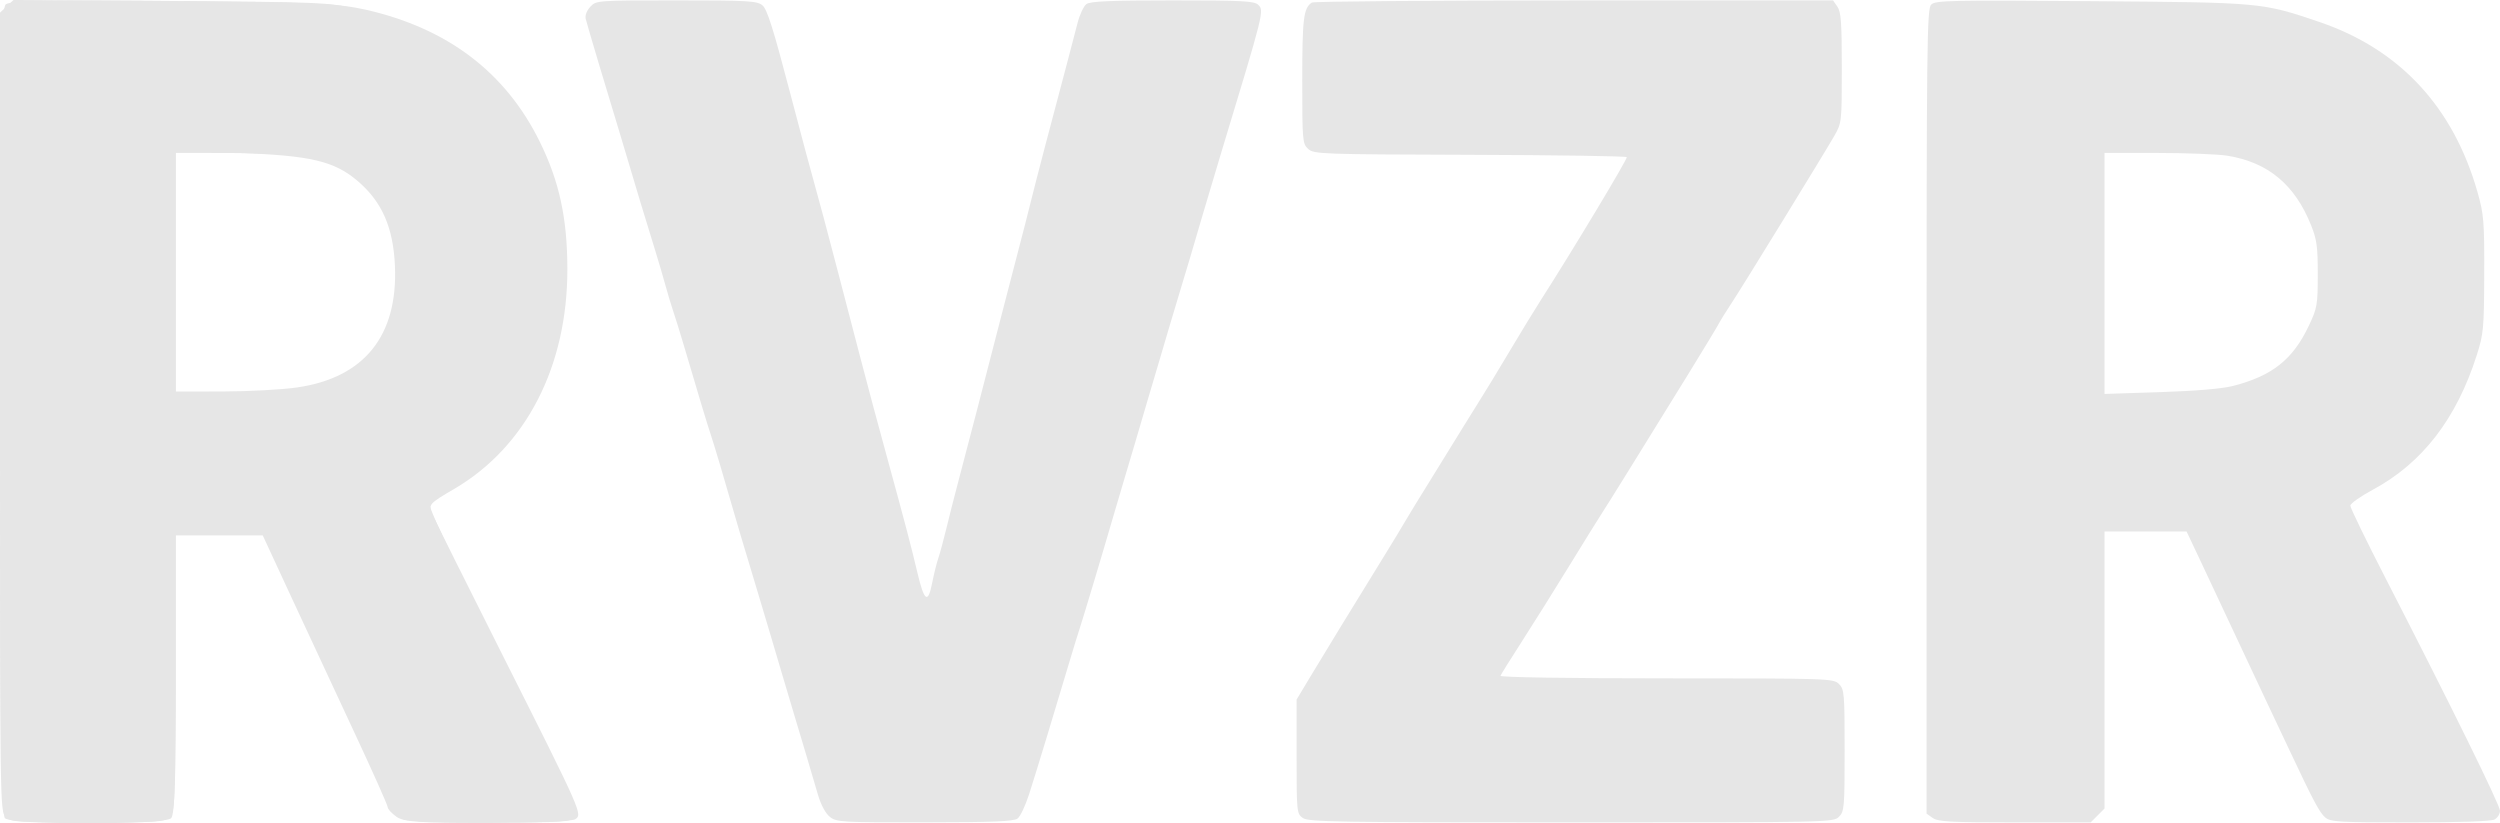
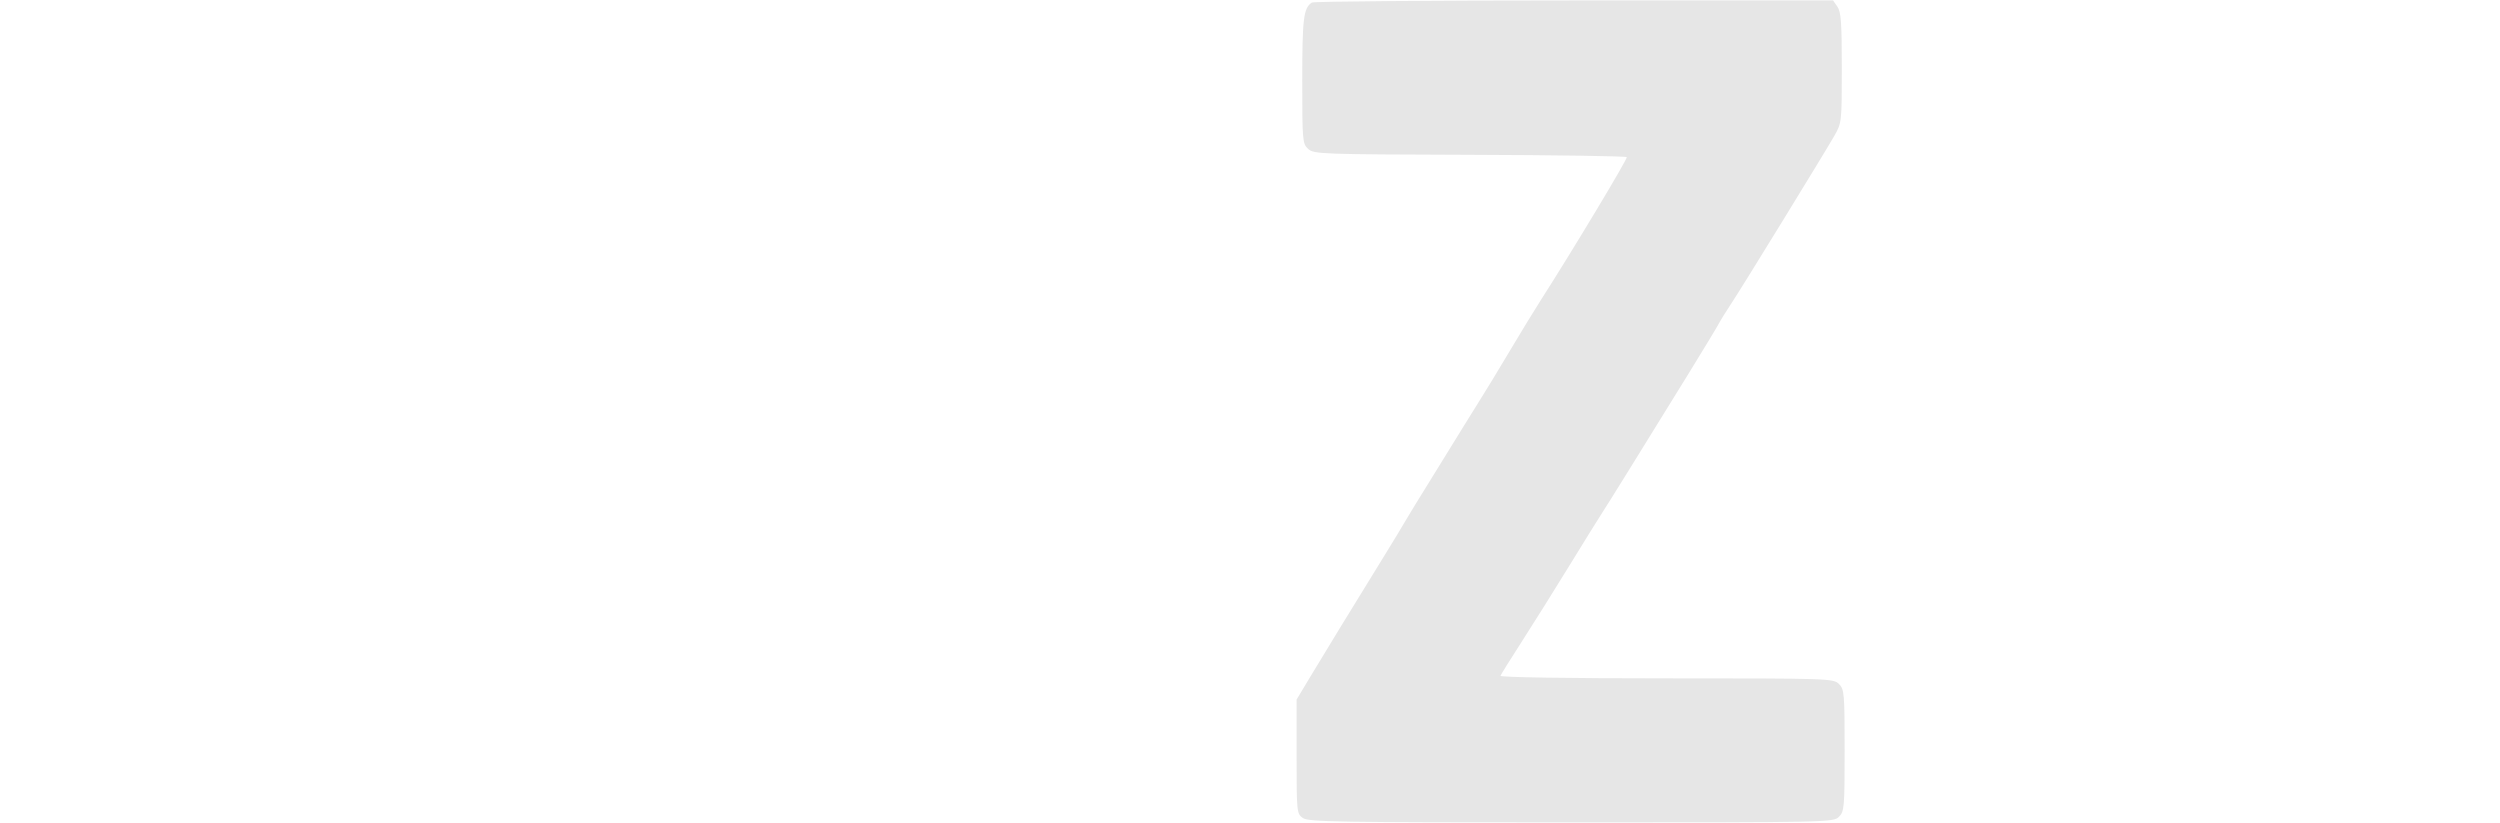
<svg xmlns="http://www.w3.org/2000/svg" xmlns:ns1="http://sodipodi.sourceforge.net/DTD/sodipodi-0.dtd" xmlns:ns2="http://www.inkscape.org/namespaces/inkscape" version="1.1" id="svg1" width="679.157" height="223.659" viewBox="0 0 679.157 223.659" ns1:docname="logo-light.svg" ns2:version="1.4 (e7c3feb100, 2024-10-09)">
  <defs id="defs1" />
  <ns1:namedview id="namedview1" pagecolor="#ffffff" bordercolor="#000000" borderopacity="0.25" ns2:showpageshadow="2" ns2:pageopacity="0.0" ns2:pagecheckerboard="0" ns2:deskcolor="#d1d1d1" ns2:zoom="0.65154295" ns2:cx="131.99437" ns2:cy="335.35778" ns2:window-width="1920" ns2:window-height="1050" ns2:window-x="0" ns2:window-y="20" ns2:window-maximized="1" ns2:current-layer="g1" />
  <g ns2:groupmode="layer" ns2:label="Image" id="g1" transform="translate(-135.448,-40.568)">
-     <path style="fill:#e6e6e6;stroke-width:0.767" d="m 360.902,262.49 c -1.165,-0.917 -2.418,-3.227 -3.225,-5.947 -0.725,-2.447 -2.18,-7.384 -3.232,-10.971 -1.052,-3.588 -2.551,-8.595 -3.331,-11.127 -0.78,-2.532 -2.169,-7.194 -3.087,-10.36 -0.918,-3.166 -2.297,-7.828 -3.064,-10.36 -0.768,-2.532 -2.314,-7.712 -3.436,-11.511 -1.123,-3.799 -2.679,-8.979 -3.459,-11.511 -0.78,-2.532 -2.162,-7.194 -3.071,-10.36 -2.886,-10.048 -5.465,-18.703 -6.516,-21.871 -1.014,-3.058 -3.412,-11.006 -7.061,-23.406 -1.056,-3.588 -2.39,-7.904 -2.966,-9.593 -0.575,-1.688 -1.567,-4.969 -2.203,-7.29 -0.636,-2.321 -1.85,-6.465 -2.697,-9.209 -3.223,-10.438 -5.579,-18.208 -6.981,-23.022 -0.799,-2.743 -2.142,-7.233 -2.986,-9.976 -3.048,-9.915 -8.676,-28.812 -9.027,-30.313 -0.211,-0.902 0.307,-2.247 1.255,-3.261 1.601,-1.712 1.798,-1.727 23.371,-1.727 19.586,0 21.919,0.134 23.39,1.343 1.266,1.041 2.924,6.262 7.369,23.214 3.155,12.029 6.251,23.598 6.88,25.708 0.63,2.11 3.532,12.988 6.449,24.173 2.917,11.185 5.53,21.2 5.805,22.255 2.363,9.057 4.678,17.689 7.718,28.778 4.446,16.216 6.233,23.02 7.902,30.083 1.824,7.717 2.856,8.447 3.965,2.806 0.486,-2.472 1.243,-5.531 1.682,-6.797 0.439,-1.266 1.421,-4.892 2.184,-8.058 0.762,-3.166 2.257,-9.036 3.322,-13.046 2.358,-8.88 7.252,-27.723 11.361,-43.742 1.678,-6.542 3.919,-15.176 4.981,-19.185 1.061,-4.01 2.565,-9.88 3.341,-13.046 1.251,-5.102 5.58,-21.638 10.045,-38.37 0.845,-3.166 2.013,-7.638 2.595,-9.939 0.583,-2.301 1.672,-4.632 2.422,-5.18 1.042,-0.762 6.547,-0.996 23.416,-0.996 19.031,0 22.219,0.165 23.26,1.207 1.631,1.631 1.639,1.595 -10.198,40.617 -1.665,5.487 -3.777,12.566 -4.695,15.732 -2.196,7.574 -5.198,17.68 -6.955,23.406 -0.777,2.532 -1.81,5.986 -2.296,7.674 -0.486,1.688 -1.556,5.314 -2.379,8.058 -0.822,2.743 -2.358,7.923 -3.412,11.511 -1.054,3.588 -2.576,8.768 -3.383,11.511 -0.806,2.743 -2.193,7.405 -3.081,10.36 -0.888,2.955 -2.264,7.617 -3.058,10.36 -2.419,8.364 -8.269,27.869 -9.091,30.313 -0.426,1.266 -1.7,5.41 -2.831,9.209 -4.283,14.385 -8.713,28.931 -10.843,35.603 -0.996,3.121 -2.414,6.131 -3.151,6.69 -1.043,0.792 -6.613,1.022 -25.217,1.041 -22.546,0.023 -23.984,-0.059 -25.784,-1.475 z" id="path15" />
    <path style="fill:#e6e6e6;stroke-width:0.767" d="m 489.394,262.794 c -1.667,-1.167 -1.706,-1.547 -1.705,-16.691 l 5.6e-4,-15.497 3.688,-6.139 c 4.096,-6.818 11.225,-18.472 19.481,-31.847 2.996,-4.854 5.829,-9.525 6.295,-10.38 0.466,-0.855 4.062,-6.726 7.992,-13.046 3.93,-6.32 7.549,-12.182 8.042,-13.026 0.493,-0.844 2.32,-3.779 4.058,-6.523 1.739,-2.743 5.518,-8.96 8.398,-13.813 2.88,-4.854 6.676,-11.07 8.436,-13.813 8.488,-13.236 23.56,-38.305 23.302,-38.757 -0.16,-0.28 -19.334,-0.566 -42.609,-0.637 -40.439,-0.123 -42.39,-0.193 -43.934,-1.59 -1.551,-1.403 -1.616,-2.149 -1.616,-18.66 0,-16.837 0.342,-19.6 2.609,-21.114 0.464,-0.31 32.509,-0.569 71.211,-0.576 l 70.366,-0.012 1.195,1.706 c 0.982,1.402 1.195,4.364 1.195,16.624 0,14.698 -0.03,14.97 -2.015,18.439 -2.835,4.953 -24.52,40.253 -27.845,45.328 -1.515,2.312 -2.929,4.557 -3.143,4.988 -0.464,0.938 -4.28,7.267 -8.69,14.413 -13.773,22.318 -21.718,35.12 -23.215,37.405 -0.968,1.477 -5.043,8.039 -9.055,14.581 -4.012,6.542 -9.818,15.812 -12.902,20.6 -3.084,4.788 -5.722,9.018 -5.863,9.401 -0.151,0.411 18.286,0.696 45.085,0.696 44.318,0 45.376,0.035 46.876,1.535 1.44,1.44 1.535,2.558 1.535,18.034 0,15.476 -0.095,16.594 -1.535,18.034 -1.513,1.513 -2.558,1.535 -72.733,1.535 -63.198,0 -71.39,-0.134 -72.904,-1.195 z" id="path16" />
-     <path style="fill:#e6e6e6;stroke-width:0.767" d="m 660.526,262.794 -1.706,-1.195 V 152.342 c 0,-100.38 0.103,-109.36 1.263,-110.52 1.149,-1.149 5.055,-1.233 43.55,-0.936 46.4,0.358 46.217,0.342 61.857,5.638 21.856,7.402 36.465,23.132 43.031,46.332 1.688,5.965 1.842,7.869 1.795,22.255 -0.047,14.683 -0.182,16.144 -2.016,21.909 -5.51,17.319 -14.816,29.365 -28.28,36.604 -3.337,1.795 -6.073,3.736 -6.079,4.315 -0.006,0.579 4.27,9.385 9.503,19.569 18.102,35.233 31.159,61.768 31.159,63.326 0,0.86 -0.668,1.922 -1.484,2.359 -0.922,0.493 -9.617,0.794 -22.937,0.794 -19.311,0 -21.612,-0.134 -23.05,-1.343 -1.527,-1.284 -3.283,-4.585 -9.695,-18.226 -1.587,-3.377 -4.36,-9.247 -6.163,-13.046 -1.802,-3.799 -5.694,-12.087 -8.648,-18.418 -2.954,-6.331 -7.125,-15.223 -9.27,-19.761 l -3.899,-8.25 H 718.313 707.168 v 37.638 37.638 l -1.884,1.884 -1.884,1.884 h -20.584 c -17.388,0 -20.849,-0.185 -22.29,-1.195 z m 81.558,-117.381 c 10.675,-2.752 16.261,-7.195 20.607,-16.394 2.255,-4.772 2.402,-5.623 2.408,-13.908 0.006,-7.56 -0.259,-9.485 -1.848,-13.43 -4.431,-11.002 -11.69,-17.022 -22.675,-18.805 -2.548,-0.414 -11.107,-0.755 -19.021,-0.758 l -14.389,-0.006 v 32.737 32.737 l 15.156,-0.493 c 9.63,-0.313 16.835,-0.926 19.761,-1.68 z" id="path17" />
-     <path style="fill:#e6e6e6;stroke-width:0.767" d="m 136.983,262.454 c -1.52,-1.52 -1.535,-2.558 -1.535,-109.989 V 44.01 l 1.832,-1.721 1.832,-1.721 42.486,0.289 c 40.86,0.278 42.791,0.356 50.455,2.044 11.697,2.577 22.129,6.785 28.483,11.49 15.492,11.471 23.936,25.095 27.646,44.605 0.361,1.899 0.657,8.461 0.657,14.581 0,11.177 -0.324,14.133 -2.481,22.639 -2.669,10.526 -9.036,21.187 -17.306,28.979 -4.497,4.237 -13.698,10.543 -15.384,10.543 -0.34,0 -1.024,0.489 -1.52,1.086 -0.721,0.869 3.259,9.381 19.937,42.636 20.131,40.139 20.793,41.601 19.49,43.04 -1.275,1.409 -2.539,1.49 -23.065,1.49 -14.605,0 -22.344,-0.286 -23.634,-0.874 -1.055,-0.481 -2.507,-2.121 -3.228,-3.645 -0.721,-1.524 -3.5,-7.385 -6.176,-13.023 -2.676,-5.638 -4.866,-10.354 -4.866,-10.48 0,-0.125 -1.692,-3.8 -3.761,-8.166 -2.068,-4.366 -5.562,-11.91 -7.763,-16.764 -2.201,-4.854 -5.845,-12.71 -8.097,-17.459 l -4.095,-8.633 h -11.932 -11.932 v 37.987 c 0,36.964 -0.041,38.028 -1.535,39.522 -1.459,1.459 -2.558,1.535 -22.255,1.535 -19.697,0 -20.796,-0.076 -22.255,-1.535 z m 83.264,-117.001 c 15.428,-4.109 22.678,-13.38 23.276,-29.762 0.221,-6.049 -0.031,-8.378 -1.316,-12.184 -4.114,-12.181 -12.025,-18.815 -24.608,-20.636 -2.764,-0.4 -11.674,-0.734 -19.799,-0.743 l -14.773,-0.015 v 32.728 32.728 l 16.307,-0.445 c 11.247,-0.307 17.736,-0.825 20.912,-1.671 z" id="path18" />
-     <path style="fill:none;stroke-width:0.543" d="M -131.048,447.136 V 68.373 H 479.965 1090.978 V 447.136 825.898 H 479.965 -131.048 Z m 548.468,270.336 c 1.351,-0.752 2.455,-2.64 3.605,-6.164 1.389,-4.26 5.126,-16.363 6.756,-21.883 0.881,-2.985 4.417,-14.706 7.858,-26.047 3.441,-11.341 9.714,-32.341 13.94,-46.667 9.715,-32.93 17.793,-60.077 26.401,-88.722 9.553,-31.789 9.5,-31.488 5.745,-32.531 -2.195,-0.61 -40.472,-0.697 -43.214,-0.099 -2.307,0.504 -3.366,2.368 -5.124,9.025 -0.867,3.283 -2.737,10.364 -4.154,15.737 -1.417,5.372 -3.255,12.332 -4.084,15.465 -0.829,3.134 -2.901,11.192 -4.605,17.907 -1.704,6.715 -3.927,15.384 -4.941,19.264 -1.013,3.88 -2.576,9.862 -3.473,13.295 -0.897,3.432 -4.312,16.618 -7.59,29.303 -6.154,23.812 -9.371,36.17 -10.364,39.815 -0.397,1.456 -0.746,1.928 -1.138,1.537 -0.311,-0.311 -2.093,-6.384 -3.962,-13.497 -1.868,-7.113 -4.421,-16.717 -5.674,-21.343 -2.66,-9.827 -8.672,-32.458 -13.839,-52.093 -2.003,-7.611 -5.833,-22.018 -8.512,-32.016 -11.047,-41.23 -10.721,-40.159 -12.724,-41.823 -0.763,-0.634 -4.684,-0.806 -21.606,-0.948 -13.631,-0.114 -21.344,0.025 -22.641,0.409 -2.947,0.872 -3.88,3.109 -2.821,6.765 0.441,1.522 3.243,10.947 6.228,20.945 4.991,16.718 8.051,26.888 17.555,58.334 9.439,31.23 13.89,46.002 15.126,50.194 0.748,2.537 3.832,12.915 6.855,23.062 3.022,10.147 6.836,22.967 8.475,28.489 1.639,5.521 3.677,12.359 4.529,15.194 5.616,18.681 5.709,18.867 9.829,19.584 4.15,0.721 46.165,0.289 47.564,-0.49 z m 223.012,0.025 c 2.123,-1.214 2.406,-3.758 2.224,-20.055 -0.205,-18.427 0.142,-17.539 -7.096,-18.142 -2.458,-0.204 -22.708,-0.391 -45,-0.415 -22.292,-0.024 -40.656,-0.247 -40.81,-0.495 -0.154,-0.249 0.285,-1.286 0.975,-2.306 2.61,-3.858 36.804,-58.83 49.59,-79.723 4.475,-7.312 9.431,-15.37 11.013,-17.907 7.266,-11.649 20.763,-33.571 25.092,-40.755 5.862,-9.728 6.038,-10.594 5.648,-27.809 -0.243,-10.721 -0.371,-11.996 -1.341,-13.295 l -1.073,-1.437 h -69.942 c -38.468,0 -70.594,0.183 -71.392,0.407 -2.598,0.729 -2.871,2.726 -2.882,21.05 -0.011,18.49 0.085,19.016 3.581,19.715 0.971,0.194 20.166,0.512 42.657,0.707 22.491,0.195 41.014,0.551 41.163,0.792 0.149,0.24 -0.135,1.221 -0.63,2.178 -1.268,2.453 -11.899,20.021 -19.333,31.951 -3.446,5.53 -9.305,15.054 -13.018,21.163 -3.714,6.109 -11.415,18.678 -17.115,27.93 -5.7,9.252 -16.851,27.444 -24.781,40.427 l -14.418,23.605 0.006,13.566 c 0.006,13.227 0.344,17.13 1.592,18.38 1.094,1.096 12.301,1.268 78.699,1.211 51.682,-0.044 65.64,-0.2 66.59,-0.743 z m 70.951,-0.959 1.917,-1.917 v -37.706 -37.706 l 11.181,0.147 11.181,0.147 6.234,13.295 c 26.266,56.013 28.983,61.61 30.78,63.415 0.702,0.705 2.342,1.488 3.645,1.74 2.856,0.552 33.201,0.584 39.162,0.042 4.433,-0.403 5.237,-0.894 5.252,-3.208 0.005,-0.676 -9.149,-19.451 -20.341,-41.723 -11.192,-22.272 -20.349,-40.695 -20.349,-40.94 0,-0.246 2.137,-1.704 4.748,-3.241 7.165,-4.217 10.924,-7.053 14.818,-11.181 7.779,-8.246 14.103,-20.637 16.291,-31.919 0.974,-5.023 1.011,-28.425 0.053,-33.372 -1.041,-5.376 -3.741,-13.318 -6.282,-18.48 -8.223,-16.703 -20.946,-27.475 -39.938,-33.813 -13.719,-4.578 -17.51,-4.866 -64.689,-4.916 -35.621,-0.037 -37.885,0.017 -38.799,0.929 -0.925,0.923 -0.977,6.119 -1.11,110.542 l -0.14,109.573 1.225,0.67 c 2.224,1.216 5.379,1.407 24.405,1.475 l 18.839,0.068 z m -524.249,0.253 1.426,-1.122 0.139,-38.084 0.139,-38.084 12.355,-0.146 12.355,-0.146 0.48,1.231 c 0.264,0.677 2.213,4.839 4.332,9.249 2.118,4.41 3.852,8.13 3.852,8.268 0,0.138 1.343,3.076 2.985,6.53 1.641,3.454 2.985,6.392 2.985,6.53 0,0.138 1.221,2.781 2.713,5.875 1.492,3.094 2.713,5.754 2.713,5.911 0,0.157 1.831,4.106 4.07,8.775 2.238,4.669 4.07,8.591 4.07,8.716 0,0.125 1.691,3.759 3.757,8.074 3.034,6.336 4.073,8.01 5.399,8.696 2.461,1.273 44.256,1.277 46.072,0.005 0.663,-0.465 1.206,-1.286 1.206,-1.824 0,-0.539 -9.124,-19.144 -20.275,-41.346 -11.151,-22.201 -20.427,-40.854 -20.613,-41.451 -0.282,-0.907 0.231,-1.38 3.126,-2.879 13.511,-6.997 24.833,-19.31 29.286,-31.85 0.53,-1.492 1.168,-3.202 1.419,-3.798 0.465,-1.11 0.765,-2.153 1.711,-5.969 2.505,-10.098 2.724,-29.396 0.437,-38.392 -2.037,-8.011 -2.225,-8.545 -5.277,-14.995 -3.954,-8.353 -7.667,-13.567 -13.815,-19.396 -9.954,-9.438 -22.997,-15.553 -38.674,-18.131 -8.329,-1.37 -16.849,-1.607 -52.973,-1.475 l -38.147,0.139 -1.242,1.844 -1.242,1.844 V 606.788 c 0,80.611 0.157,107.694 0.631,108.583 1.338,2.513 1.28,2.506 22.765,2.525 19.825,0.017 20.452,-0.015 21.838,-1.105 z m 486.445,-270.493 c 18.624,-1.706 26.832,-3.163 36.947,-6.558 13.195,-4.428 22.354,-9.999 31.547,-19.186 11.345,-11.339 18.025,-23.545 25.244,-46.133 4.932,-15.433 7.425,-25.972 13.25,-56.015 0.91,-4.694 2.174,-9.944 2.808,-11.667 1.705,-4.63 4.91,-7.461 11.732,-10.363 6.929,-2.947 8.56,-4.602 9.011,-9.136 1.28,-12.884 0.736,-32.052 -0.984,-34.676 -2.161,-3.297 -8.4,-4.649 -42.353,-9.171 -38.417,-5.117 -63.996,-6.783 -104.187,-6.786 -46.881,-0.004 -76.13,3.06 -100.898,10.567 -11.358,3.443 -18.982,6.793 -31.506,13.846 -3.581,2.017 -7.247,3.823 -8.146,4.014 -0.899,0.191 -8.713,0.095 -17.364,-0.214 -22.082,-0.787 -39.717,-0.787 -54.271,-10e-4 -9.548,0.516 -13.185,0.526 -15.426,0.046 -1.613,-0.346 -6.247,-2.389 -10.297,-4.54 -16.668,-8.851 -27.261,-12.767 -45.014,-16.64 -7.971,-1.739 -23.226,-4.119 -31.538,-4.919 -32.707,-3.151 -95.211,-2.626 -128.606,1.08 -15.712,1.744 -32.917,3.961 -42.055,5.418 -20.506,3.271 -25.414,4.365 -27.226,6.067 -2.391,2.246 -2.62,4.072 -2.608,20.803 0.012,16.876 0.23,18.543 2.758,21.071 0.748,0.748 3.616,2.234 6.374,3.303 9.14,3.541 10.851,6.499 14.468,25.007 4.327,22.14 9.399,42.571 12.967,52.236 0.91,2.466 2.251,6.251 2.98,8.411 1.664,4.935 6.917,15.949 10.718,22.475 5.591,9.598 14.641,19.508 22.913,25.09 17.927,12.097 43.796,17.41 84.718,17.4 33.369,-0.008 51.662,-2.768 70.273,-10.603 29.22,-12.301 48.912,-38.477 61.005,-81.093 2.776,-9.783 4.487,-17.765 6.331,-29.53 1.861,-11.88 2.914,-16.556 4.383,-19.466 1.523,-3.018 5.02,-6.265 8.51,-7.901 l 3.065,-1.437 h 19.535 c 19.023,0 19.614,0.032 22.563,1.225 8.257,3.342 10.104,7.291 13.511,28.891 3.985,25.262 11.524,48.381 21.835,66.96 11.728,21.132 28.308,36.314 47.58,43.569 13.844,5.211 33.885,8.467 59.202,9.619 7.542,0.343 27.211,-0.233 36.248,-1.061 z" id="path19" />
-     <path style="fill:#e6e6e6;stroke-width:1.085" d="m 136.792,262.847 c -0.996,-0.996 -1.302,-27.03 -1.302,-110.566 0,-93.32 0.226,-109.451 1.549,-110.549 1.154,-0.958 12.693,-1.186 45.31,-0.896 37.431,0.333 45.018,0.675 52.444,2.363 22.242,5.054 37.989,16.994 47.282,35.852 5.321,10.797 7.481,20.746 7.506,34.573 0.047,26.438 -11.232,48.355 -30.762,59.776 -6.972,4.078 -7.089,4.22 -5.803,7.109 0.722,1.622 9.402,19.028 19.29,38.682 21.344,42.424 21.441,42.643 19.366,43.957 -0.841,0.533 -11.555,0.976 -23.808,0.985 -18.426,0.014 -22.695,-0.276 -24.69,-1.673 -1.327,-0.929 -2.412,-2.111 -2.412,-2.627 0,-0.516 -4.073,-9.645 -9.051,-20.287 -4.978,-10.642 -12.614,-27.042 -16.969,-36.443 l -7.918,-17.093 h -11.791 -11.791 v 37.768 c 0,27.928 -0.339,38.107 -1.302,39.07 -1.839,1.839 -43.308,1.839 -45.148,0 z m 79.328,-117.017 c 18.29,-2.645 27.457,-14.037 26.617,-33.077 -0.459,-10.387 -3.509,-17.35 -10.058,-22.955 -6.381,-5.462 -12.782,-6.981 -32.344,-7.676 l -17.093,-0.607 v 32.712 32.712 l 12.752,-0.021 c 7.014,-0.012 16.07,-0.501 20.126,-1.088 z" id="path34" />
  </g>
</svg>